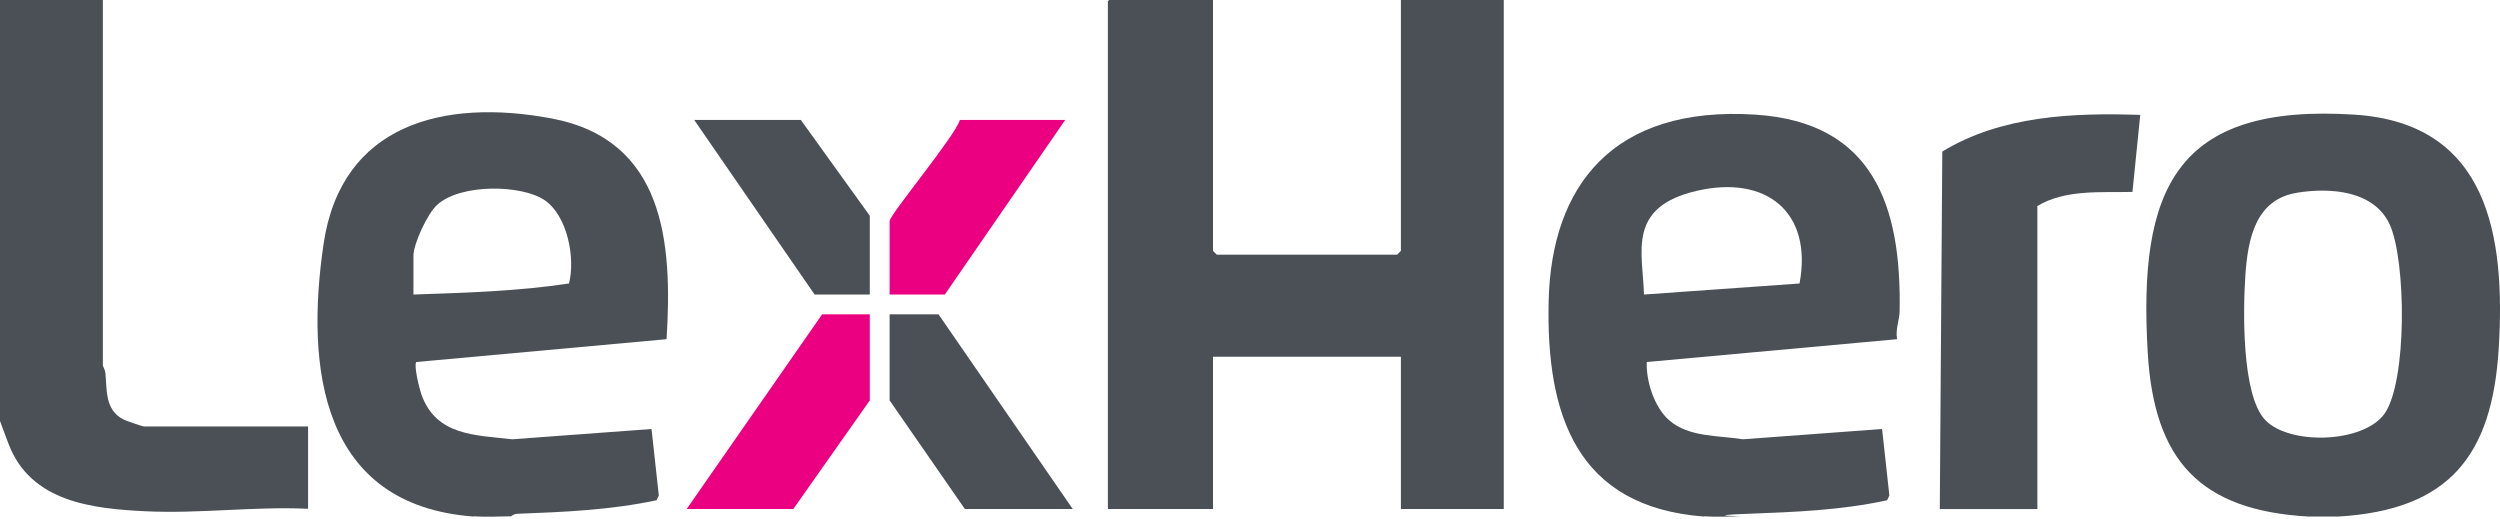
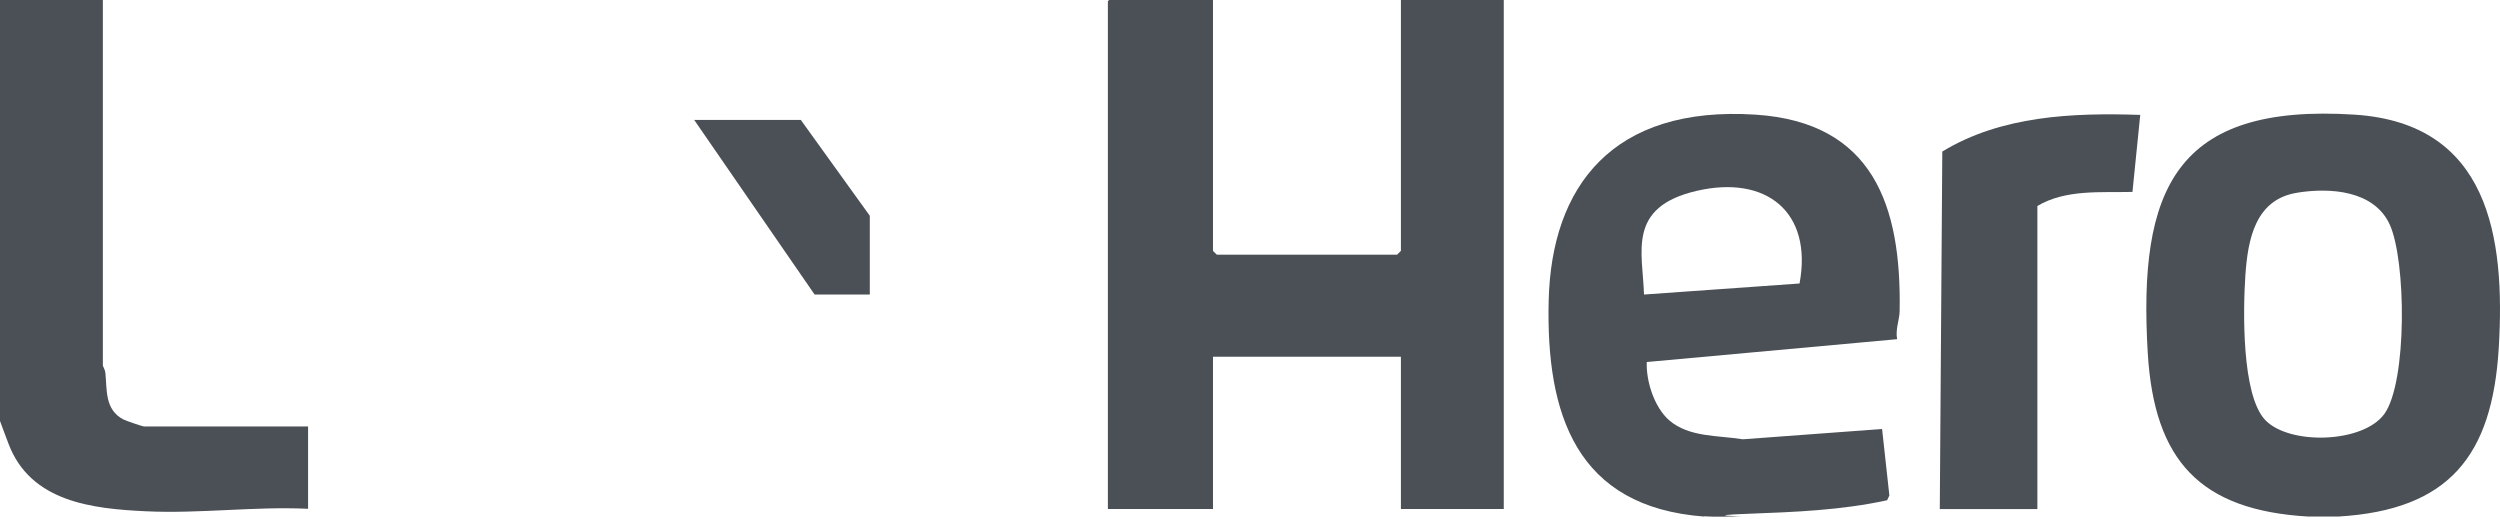
<svg xmlns="http://www.w3.org/2000/svg" id="Layer_2" version="1.1" viewBox="0 0 996.5 207">
  <defs>
    <style>
      .st0 {
        fill: #ea0081;
      }

      .st1 {
        fill: #4a5056;
      }
    </style>
  </defs>
  <g id="_x31_7yXZq.tif">
    <g>
      <path class="st1" d="M679.3,205.9c-51-3.8-63.1-40.7-62-86.1s25.3-77.8,82.5-74.1c47,3.1,58.1,36.5,57.4,78.1,0,3.6-1.8,7.5-1,11.4l-99.8,9.1c-.3,7.7,3,18,8.9,23.2,8,6.9,19.6,6,29.4,7.6l55.5-4.1,2.9,26.5-.9,1.9c-18.3,4-36.9,4.7-55.6,5.4s-2.3,1-2.4,1c-4.7.1-10.4.3-15,0ZM655.3,117.4l62-4.4c5.3-28.5-13.3-43.4-41.1-36.9s-21.4,24.4-20.9,41.3Z" />
-       <path class="st1" d="M188.8,205.9c-60.7-4.5-67.2-58.8-59.8-108.8,7.1-47.8,48.1-57.9,90.8-49.9,45.2,8.5,48.3,49.6,45.9,88l-99.8,9.1c-1,1.6,1.3,10.8,2.1,13,5.9,16.4,21.3,16.1,36.2,17.8l55.5-4.1,2.9,26.5-.9,1.9c-18.3,3.9-36.9,4.7-55.6,5.4-1.3,0-2.3,1-2.4,1-4.7.1-10.4.3-15,0ZM164.8,117.4c20.7-.7,41.5-1.3,62-4.4,2.6-10.1-.6-27-9.7-33.2s-33.3-6.7-42.8,1.8c-3.9,3.5-9.5,15.5-9.5,20.4v15.4Z" />
      <path class="st1" d="M932.1,205.9h-12c-43.1-2.5-61.4-22.2-64-65.1-3.9-65.4,10.9-99.7,82.5-95.1,53.4,3.5,60.1,48.6,57.4,93.1-2.6,42.8-19.7,64.5-64,67.1ZM915.8,76.8c-16.9,2.6-19.8,18.6-20.8,33-.9,13.5-1.6,47.8,8,57.7,9.7,10,38.9,9.2,47.4-2.5,9.2-12.8,8.7-61.4,2.1-75.6-6.3-13.5-23.6-14.7-36.8-12.6Z" />
      <polygon class="st1" points="483.5 -1 483.5 100 485 101.5 556.9 101.5 558.4 100 558.4 -1 599.4 -1 599.4 202.9 558.4 202.9 558.4 142.2 483.5 142.2 483.5 202.9 441.6 202.9 441.6 .5 443.1 -1 483.5 -1" />
      <path class="st1" d="M41-1v146.7c0,.3.9,1.7,1,2.9.7,6.8-.3,14.7,7.2,18.6.9.5,7.7,2.8,8.2,2.8h65.4v32.8c-21.5-1-43,2-64.5,1s-46.1-3.7-54.9-26.9S0,166.7,0,163.6V-1h41Z" />
      <path class="st1" d="M773.2,202.9l1-142.5c23.5-14.3,52-15.5,78.9-14.6l-3.1,30.7c-12.7.3-26.6-1.1-37.9,5.6v120.8h-39Z" />
-       <polygon class="st1" points="427.6 202.9 384.6 202.9 354.6 159.6 354.6 125.3 374.1 125.3 427.6 202.9" />
-       <polygon class="st0" points="346.7 125.3 346.7 159.6 316.2 202.9 273.7 202.9 327.7 125.3 346.7 125.3" />
      <polygon class="st1" points="346.7 117.4 324.7 117.4 276.7 47.8 319.2 47.8 346.7 86 346.7 117.4" />
-       <path class="st0" d="M424.6,47.8l-48,69.6h-22v-29.3c0-2.5,26.4-34.2,28-40.3h42Z" />
    </g>
  </g>
</svg>